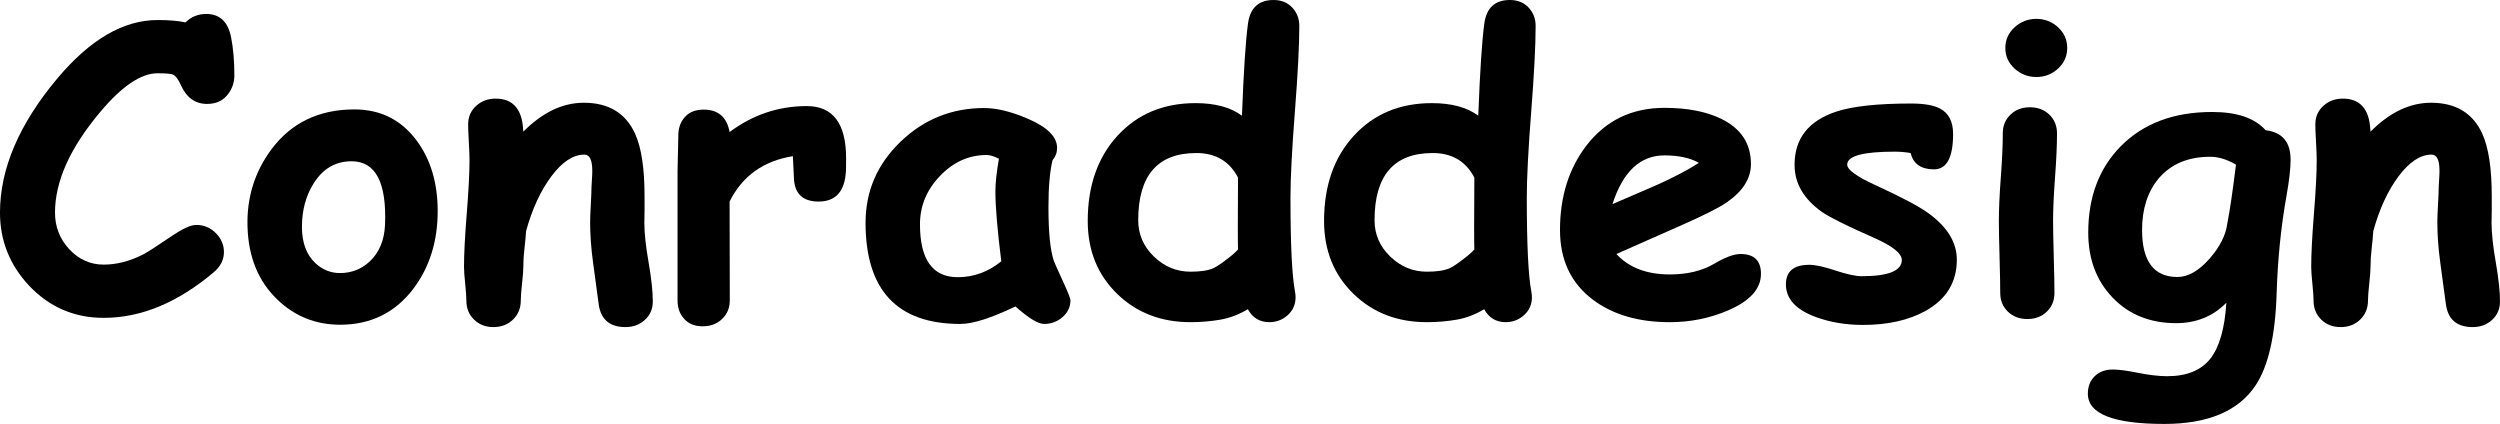
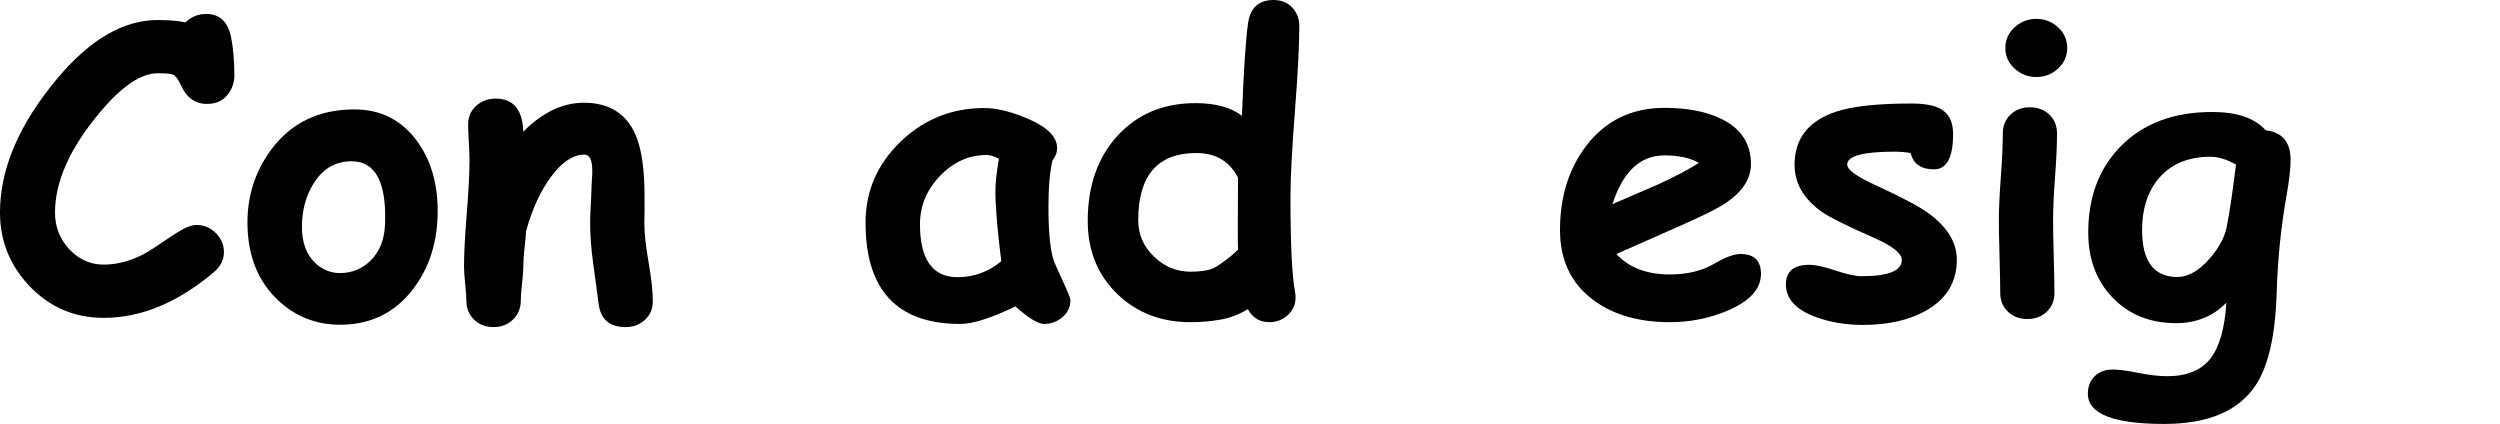
<svg xmlns="http://www.w3.org/2000/svg" id="uuid-b2b8aaa2-53e6-4d6d-b722-e0ccf2063c87" data-name="Layer 1" viewBox="0 0 780.476 132.349">
  <path d="M64.641,32.443c-3.68,0-6.399-1.941-8.157-5.827-.818-1.84-1.636-2.944-2.453-3.312-.613-.286-2.229-.429-4.845-.429-5.151,0-11.101,4.007-17.847,12.021-9.445,11.203-14.167,21.69-14.167,31.462,0,4.457,1.492,8.279,4.477,11.469,2.984,3.188,6.562,4.783,10.732,4.783,4.048,0,8.157-1.062,12.327-3.189,1.472-.775,4.579-2.779,9.322-6.01,3.189-2.125,5.601-3.189,7.237-3.189,2.453,0,4.538.9,6.255,2.699,1.595,1.677,2.392,3.598,2.392,5.765,0,2.413-1.064,4.519-3.189,6.316-11.244,9.486-22.691,14.229-34.344,14.229-9.199,0-16.968-3.352-23.305-10.058-6.051-6.46-9.077-14.064-9.077-22.814,0-13.697,5.989-27.68,17.97-41.949C28.15,12.307,38.555,6.255,49.186,6.255c1.799,0,3.424.062,4.875.184,1.451.123,2.729.307,3.833.552,1.798-1.758,3.965-2.637,6.5-2.637,4.17,0,6.747,2.392,7.728,7.175.695,3.435,1.043,7.442,1.043,12.021,0,2.045-.593,3.905-1.779,5.581-1.554,2.208-3.802,3.312-6.746,3.312Z" />
  <path d="M106.161,101.377c-7.565,0-14.066-2.597-19.503-7.788-5.97-5.683-9.098-13.268-9.383-22.754-.287-9.035,2.187-17.089,7.421-24.164,6.214-8.341,14.862-12.511,25.942-12.511,8.177,0,14.678,3.272,19.502,9.813,4.333,5.888,6.501,13.186,6.501,21.894,0,9.486-2.536,17.582-7.605,24.287-5.684,7.481-13.308,11.223-22.875,11.223ZM109.841,50.351c-5.029-.04-8.996,2.25-11.898,6.869-2.453,3.885-3.68,8.423-3.68,13.615,0,4.906,1.389,8.669,4.17,11.285,2.208,2.085,4.784,3.128,7.728,3.128,3.557,0,6.644-1.206,9.26-3.619,2.984-2.821,4.579-6.644,4.784-11.469.531-13.164-2.923-19.768-10.364-19.809Z" />
  <path d="M195.272,102.113c-5.029,0-7.83-2.475-8.402-7.421-.573-4.211-1.145-8.442-1.717-12.695-.613-4.497-.92-8.729-.92-12.695,0-1.062.071-2.882.214-5.458.143-2.576.215-4.395.215-5.458,0-.285.04-1.012.123-2.177.082-1.165.123-2.116.123-2.852,0-3.393-.818-5.09-2.455-5.09-3.502,0-6.938,2.252-10.307,6.755s-6.004,10.21-7.908,17.122c-.077,1.383-.247,3.226-.514,5.529-.229,1.886-.343,3.729-.343,5.529,0,1.173-.133,2.942-.399,5.31-.266,2.367-.398,4.136-.398,5.309,0,2.388-.808,4.366-2.422,5.938-1.616,1.57-3.649,2.356-6.103,2.356s-4.477-.781-6.071-2.342c-1.595-1.562-2.392-3.528-2.392-5.902,0-1.165-.123-2.925-.368-5.277-.246-2.353-.368-4.111-.368-5.278,0-3.996.286-9.556.858-16.676.572-7.12.859-12.679.859-16.676,0-1.249-.072-3.112-.215-5.59-.144-2.477-.214-4.32-.214-5.527,0-2.332.828-4.257,2.483-5.777,1.656-1.52,3.689-2.28,6.103-2.28,5.356,0,8.218,3.21,8.586,9.629l.062.675c5.969-6.011,12.266-9.016,18.889-9.016,7.728,0,13.063,3.23,16.007,9.69,1.962,4.334,2.943,10.815,2.943,19.441v4.354c-.041,1.882-.061,3.211-.061,3.986,0,3.189.439,7.299,1.318,12.328.879,5.028,1.319,9.117,1.319,12.266,0,2.29-.818,4.19-2.453,5.703-1.636,1.513-3.66,2.27-6.072,2.27Z" />
-   <path d="M264.083,53.541c-.368,6.255-3.21,9.383-8.525,9.383-5.151,0-7.727-2.657-7.727-7.973l-.307-6.194c-9.2,1.472-15.783,6.194-19.748,14.167l.061,30.849c0,2.33-.797,4.263-2.392,5.796-1.595,1.533-3.619,2.3-6.072,2.3-2.536,0-4.498-.818-5.888-2.453-1.309-1.473-1.962-3.353-1.962-5.643v-40.171c0-1.267.04-3.158.123-5.673.082-2.515.123-4.405.123-5.673,0-2.29.685-4.201,2.055-5.734,1.37-1.533,3.321-2.3,5.857-2.3,4.539,0,7.237,2.331,8.096,6.992,7.237-5.397,15.271-8.096,24.102-8.096,8.177,0,12.266,5.438,12.266,16.313,0,2.085-.021,3.456-.062,4.109Z" />
  <path d="M325.965,101.132c-1.881,0-4.866-1.819-8.954-5.458-3.762,1.8-7.074,3.158-9.935,4.078-2.862.92-5.295,1.38-7.298,1.38-9.854,0-17.244-2.637-22.17-7.911-4.928-5.274-7.39-13.165-7.39-23.674,0-9.853,3.638-18.285,10.917-25.298,7.277-7.012,15.986-10.518,26.126-10.518,3.884,0,8.381,1.094,13.493,3.279,6.173,2.631,9.261,5.688,9.261,9.169,0,1.458-.471,2.733-1.411,3.825-.409,1.62-.727,3.654-.951,6.103-.225,2.45-.337,5.313-.337,8.592,0,7.731.552,13.298,1.656,16.698.123.364,1.062,2.47,2.821,6.314,1.595,3.482,2.392,5.467,2.392,5.951,0,2.146-.828,3.927-2.484,5.344-1.656,1.416-3.568,2.125-5.734,2.125ZM310.755,59.735c0-1.308.092-2.811.276-4.508.184-1.696.46-3.588.828-5.673-.818-.408-1.544-.706-2.177-.89-.634-.184-1.176-.276-1.625-.276-5.561,0-10.426,2.177-14.596,6.532s-6.255,9.394-6.255,15.118c0,5.479.981,9.598,2.943,12.357,1.963,2.76,4.907,4.14,8.832,4.14,2.535,0,4.937-.418,7.206-1.257,2.27-.838,4.405-2.074,6.409-3.71-1.227-9.73-1.84-17.009-1.84-21.833Z" />
  <path d="M387.723,36.123c.531-13.942,1.166-23.571,1.901-28.886.695-4.824,3.352-7.237,7.973-7.237,2.412,0,4.354.785,5.826,2.354,1.472,1.57,2.208,3.489,2.208,5.76,0,5.987-.46,14.905-1.38,26.755-.92,11.85-1.38,20.769-1.38,26.755,0,14.618.47,24.402,1.411,29.357.123.661.184,1.26.184,1.796,0,2.271-.818,4.139-2.453,5.605-1.636,1.465-3.537,2.198-5.704,2.198-3.026,0-5.274-1.35-6.747-4.048-2.781,1.676-5.663,2.77-8.647,3.281-2.985.511-6.071.767-9.261.767-9.159,0-16.764-2.923-22.814-8.771-6.174-5.969-9.26-13.573-9.26-22.814,0-10.998,3.106-19.88,9.322-26.647,6.214-6.766,14.33-10.15,24.348-10.15,3.066,0,5.805.328,8.218.981,2.412.654,4.497,1.636,6.255,2.944ZM386.497,55.441c-1.349-2.576-3.107-4.497-5.274-5.765-2.167-1.267-4.743-1.901-7.727-1.901-6.052,0-10.59,1.748-13.615,5.244-3.026,3.496-4.539,8.739-4.539,15.731,0,4.416,1.635,8.198,4.906,11.346,3.271,3.149,7.073,4.723,11.407,4.723,3.148,0,5.54-.368,7.176-1.104,1.104-.491,2.984-1.799,5.642-3.926.695-.572,1.37-1.205,2.024-1.901-.083-1.962-.083-9.444,0-22.446Z" />
-   <path d="M461.503,36.123c.531-13.942,1.164-23.571,1.9-28.886.695-4.824,3.352-7.237,7.973-7.237,2.412,0,4.355.785,5.826,2.354,1.473,1.57,2.209,3.489,2.209,5.76,0,5.987-.461,14.905-1.381,26.755-.92,11.85-1.379,20.769-1.379,26.755,0,14.618.469,24.402,1.41,29.357.123.661.184,1.26.184,1.796,0,2.271-.818,4.139-2.453,5.605-1.635,1.465-3.537,2.198-5.703,2.198-3.027,0-5.275-1.35-6.746-4.048-2.781,1.676-5.664,2.77-8.648,3.281-2.984.511-6.07.767-9.26.767-9.159,0-16.764-2.923-22.815-8.771-6.174-5.969-9.26-13.573-9.26-22.814,0-10.998,3.106-19.88,9.322-26.647,6.214-6.766,14.33-10.15,24.347-10.15,3.066,0,5.807.328,8.219.981,2.412.654,4.498,1.636,6.256,2.944ZM460.276,55.441c-1.35-2.576-3.107-4.497-5.275-5.765-2.166-1.267-4.742-1.901-7.727-1.901-6.051,0-10.59,1.748-13.615,5.244-3.026,3.496-4.539,8.739-4.539,15.731,0,4.416,1.635,8.198,4.906,11.346,3.271,3.149,7.074,4.723,11.408,4.723,3.148,0,5.539-.368,7.176-1.104,1.104-.491,2.984-1.799,5.643-3.926.693-.572,1.369-1.205,2.023-1.901-.082-1.962-.082-9.444,0-22.446Z" />
  <path d="M521.298,100.58c-9.771,0-17.765-2.331-23.979-6.991-6.868-5.152-10.303-12.409-10.303-21.772,0-10.343,2.719-19.093,8.156-26.249,6.051-7.931,14.207-11.897,24.471-11.897,7.114,0,13.021,1.145,17.724,3.434,6.174,3.026,9.261,7.728,9.261,14.106,0,4.498-2.514,8.484-7.543,11.959-2.29,1.595-6.891,3.925-13.799,6.991l-20.668,9.139c1.962,2.126,4.333,3.721,7.114,4.783,2.779,1.064,5.969,1.595,9.566,1.595,5.479,0,10.12-1.124,13.922-3.373,3.394-2.003,6.112-3.005,8.157-3.005,4.252,0,6.378,2.064,6.378,6.194,0,4.661-3.414,8.463-10.242,11.407-5.725,2.453-11.796,3.68-18.215,3.68ZM519.643,48.511c-3.803,0-7.053,1.268-9.752,3.803-2.698,2.536-4.865,6.338-6.5,11.408,4.619-2.003,9.219-3.987,13.799-5.95,5.52-2.493,9.914-4.804,13.186-6.93-2.739-1.553-6.316-2.331-10.732-2.331Z" />
  <path d="M603.786,52.866c-4.048,0-6.481-1.696-7.299-5.09-1.636-.286-3.312-.429-5.028-.429-9.854,0-14.78,1.349-14.78,4.048,0,1.594,2.964,3.741,8.893,6.439,8.096,3.721,13.573,6.624,16.436,8.708,5.929,4.293,8.894,9.139,8.894,14.535,0,7.033-3.271,12.368-9.813,16.007-5.273,2.902-11.755,4.354-19.441,4.354-5.438,0-10.405-.839-14.902-2.515-6.133-2.289-9.199-5.662-9.199-10.119,0-4.088,2.432-6.133,7.298-6.133,1.88,0,4.6.593,8.157,1.778,3.557,1.187,6.295,1.778,8.218,1.778,8.3,0,12.47-1.676,12.511-5.028,0-2.086-2.882-4.395-8.647-6.931-8.423-3.72-13.819-6.398-16.19-8.034-5.765-4.047-8.647-8.974-8.647-14.78,0-8.218,4.354-13.758,13.063-16.62,5.11-1.676,12.879-2.515,23.305-2.515,4.088,0,7.114.532,9.077,1.595,2.698,1.432,4.047,4.069,4.047,7.912,0,7.359-1.983,11.039-5.948,11.039Z" />
  <path d="M640.951,68.995c0,2.331.071,6.072.215,11.224.143,5.151.215,8.893.215,11.223,0,2.372-.797,4.324-2.392,5.857s-3.618,2.3-6.071,2.3-4.478-.767-6.072-2.3-2.392-3.485-2.392-5.857c0-2.33-.072-6.071-.215-11.223-.144-5.151-.215-8.893-.215-11.224,0-3.639.204-8.197.613-13.676.408-5.479.613-10.037.613-13.676,0-2.371.798-4.324,2.393-5.857,1.594-1.533,3.618-2.3,6.071-2.3s4.477.767,6.071,2.3,2.392,3.486,2.392,5.857c0,3.64-.205,8.198-.613,13.676-.409,5.479-.613,10.038-.613,13.676ZM635.738,24.041c-2.616,0-4.886-.879-6.808-2.637-1.922-1.757-2.882-3.904-2.882-6.439s.96-4.681,2.882-6.439c1.922-1.758,4.191-2.637,6.808-2.637s4.876.879,6.777,2.637c1.901,1.758,2.852,3.905,2.852,6.439s-.95,4.682-2.852,6.439c-1.901,1.758-4.161,2.637-6.777,2.637Z" />
  <path d="M713.811,61.207c-1.717,9.609-2.739,19.748-3.066,30.419-.409,13.206-2.617,22.793-6.623,28.764-5.357,7.973-14.842,11.959-28.457,11.959-15.905,0-23.857-3.149-23.857-9.445,0-2.249.715-4.068,2.146-5.458,1.431-1.391,3.312-2.085,5.643-2.085,1.84,0,4.478.347,7.912,1.043,3.434.694,6.479,1.042,9.138,1.042,6.092,0,10.589-1.86,13.492-5.581,2.78-3.64,4.416-9.425,4.906-17.355-2.085,2.126-4.437,3.72-7.053,4.783-2.617,1.062-5.479,1.595-8.586,1.595-8.137,0-14.75-2.647-19.84-7.942-5.091-5.294-7.636-12.071-7.636-20.33,0-11.121,3.394-20.116,10.181-26.985,7.032-7.114,16.538-10.671,28.519-10.671,3.842,0,7.154.471,9.935,1.411,2.78.941,5.029,2.372,6.746,4.293,5.192.613,7.789,3.68,7.789,9.2,0,2.74-.429,6.522-1.288,11.346ZM690.016,48.941c-6.91,0-12.287,2.269-16.13,6.807-3.435,4.13-5.151,9.486-5.151,16.068,0,4.866.92,8.524,2.76,10.979,1.84,2.453,4.6,3.68,8.279,3.68,3.352,0,6.725-1.941,10.119-5.827,3.189-3.68,5.008-7.317,5.458-10.916.776-3.925,1.676-10.037,2.698-18.337-1.39-.817-2.76-1.431-4.108-1.84-1.35-.408-2.658-.613-3.925-.613Z" />
-   <path d="M771.951,102.113c-5.029,0-7.83-2.475-8.402-7.421-.573-4.211-1.145-8.442-1.717-12.695-.613-4.497-.92-8.729-.92-12.695,0-1.062.07-2.882.215-5.458.143-2.576.214-4.395.214-5.458,0-.285.041-1.012.123-2.177.081-1.165.123-2.116.123-2.852,0-3.393-.818-5.09-2.455-5.09-3.503,0-6.938,2.252-10.308,6.755s-6.005,10.21-7.907,17.122c-.077,1.383-.247,3.226-.514,5.529-.229,1.886-.344,3.729-.344,5.529,0,1.173-.133,2.942-.398,5.31-.267,2.367-.398,4.136-.398,5.309,0,2.388-.808,4.366-2.423,5.938-1.615,1.57-3.648,2.356-6.102,2.356s-4.478-.781-6.072-2.342c-1.594-1.562-2.392-3.528-2.392-5.902,0-1.165-.123-2.925-.368-5.277s-.368-4.111-.368-5.278c0-3.996.286-9.556.859-16.676.572-7.12.858-12.679.858-16.676,0-1.249-.072-3.112-.215-5.59-.144-2.477-.215-4.32-.215-5.527,0-2.332.828-4.257,2.484-5.777,1.655-1.52,3.689-2.28,6.102-2.28,5.356,0,8.219,3.21,8.587,9.629l.061.675c5.97-6.011,12.267-9.016,18.89-9.016,7.728,0,13.063,3.23,16.007,9.69,1.963,4.334,2.944,10.815,2.944,19.441v4.354c-.041,1.882-.062,3.211-.062,3.986,0,3.189.438,7.299,1.318,12.328.879,5.028,1.318,9.117,1.318,12.266,0,2.29-.818,4.19-2.453,5.703-1.636,1.513-3.659,2.27-6.071,2.27Z" />
</svg>